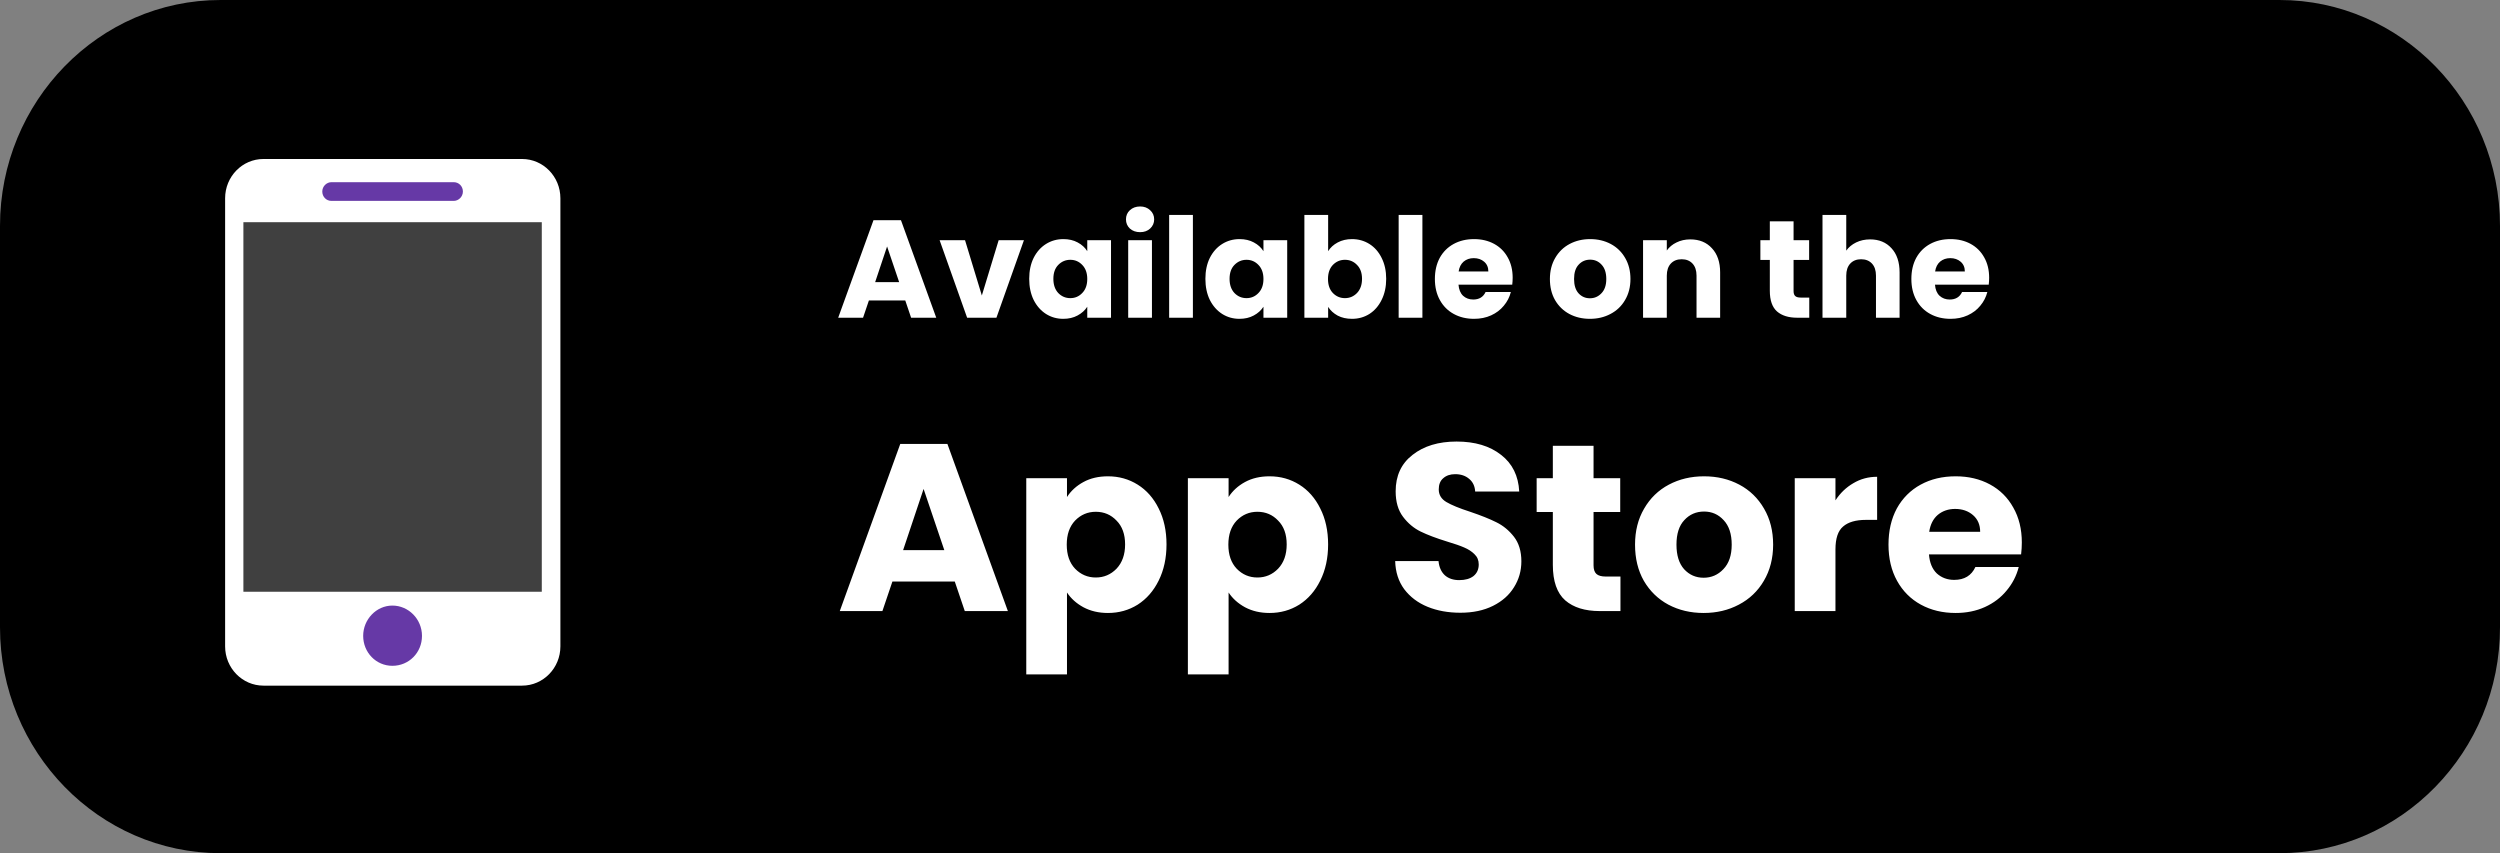
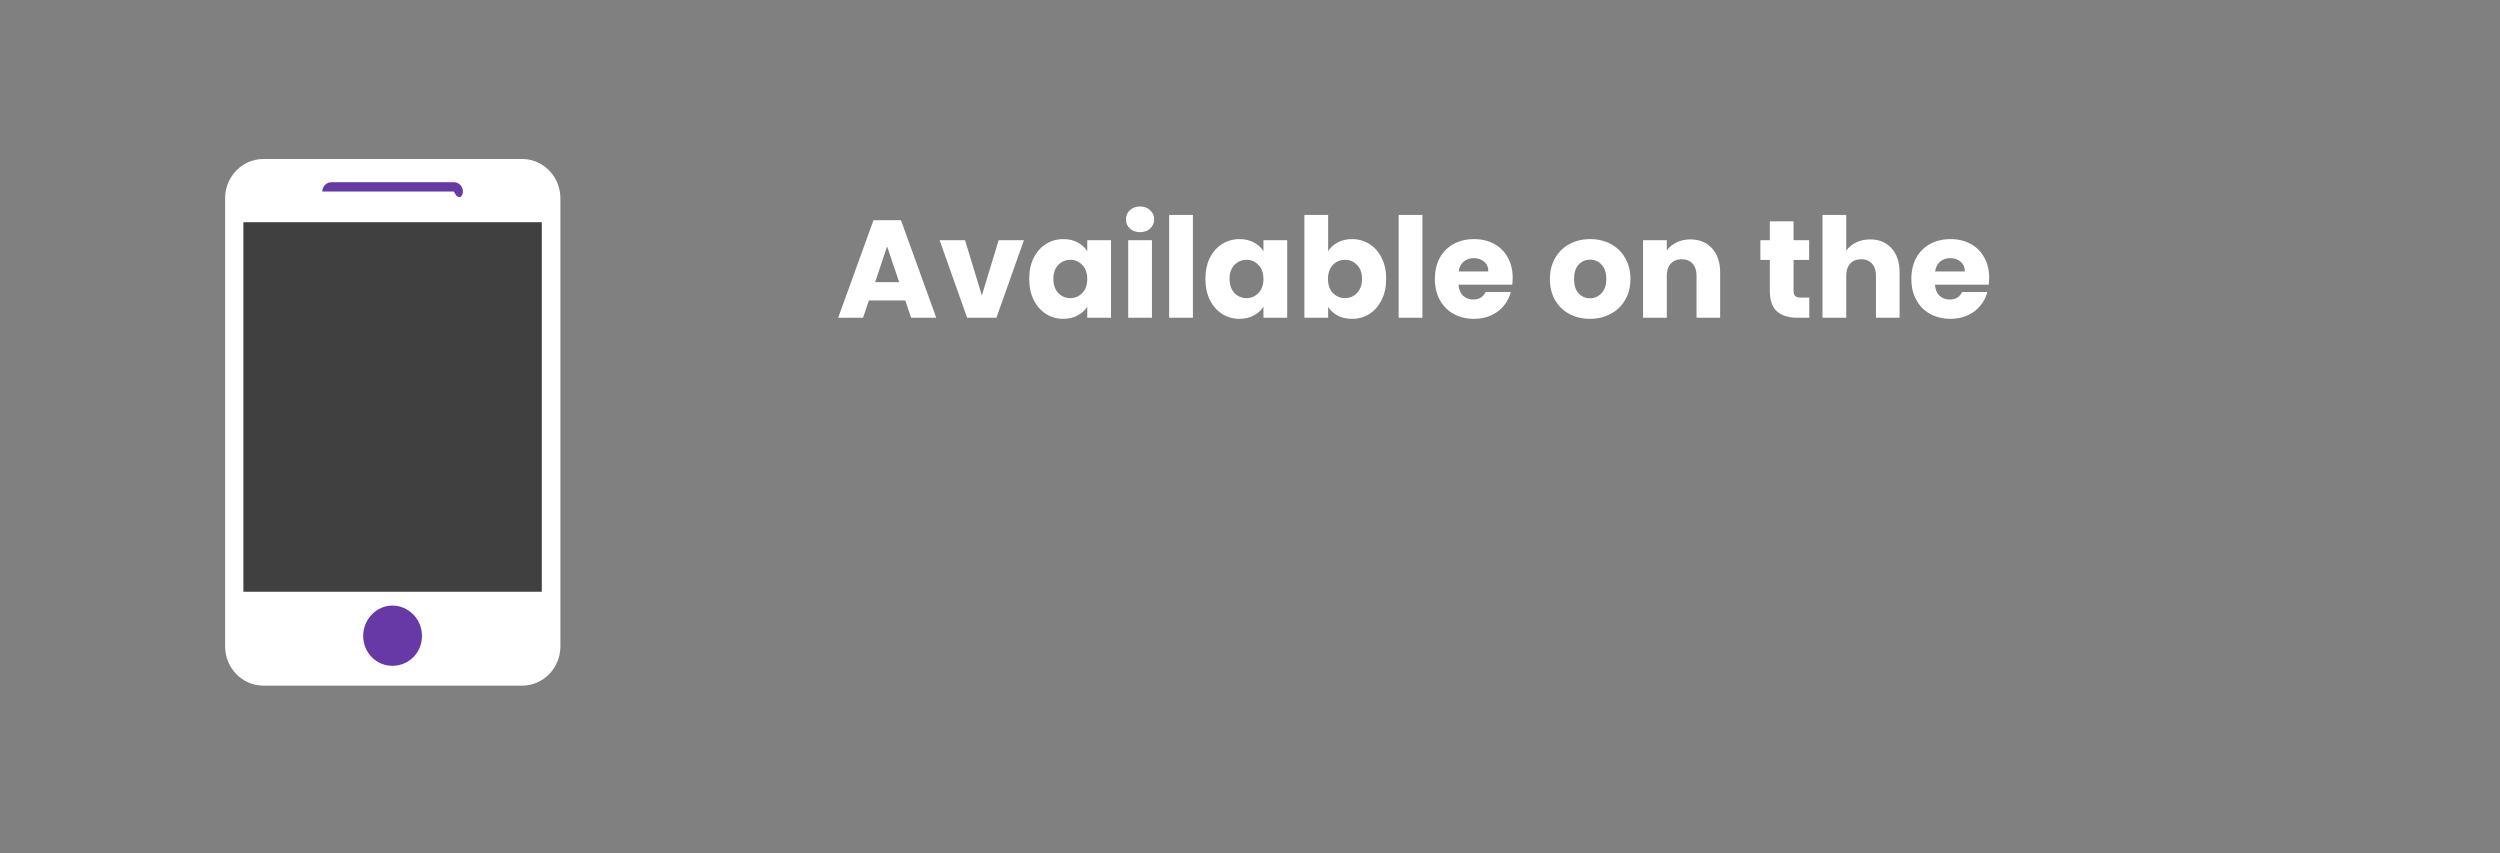
<svg xmlns="http://www.w3.org/2000/svg" width="126" height="43" viewBox="0 0 126 43" fill="none">
  <rect x="0" y="0" width="126" height="43" fill="#808080" stroke="none" />
-   <path d="M11.118 0H114.882C121.012 0 126 5.109 126 11.386V31.614C126 37.891 121.012 43 114.882 43H11.118C4.988 43 0 37.891 0 31.614V11.386C0 5.109 4.988 0 11.118 0Z" fill="black" />
  <path d="M45.626 15.145H43.792L43.498 16.013H42.245L44.023 11.099H45.409L47.187 16.013H45.92L45.626 15.145ZM45.318 14.221L44.709 12.422L44.107 14.221H45.318ZM49.485 14.893L50.332 12.107H51.606L50.22 16.013H48.743L47.357 12.107H48.638L49.485 14.893ZM51.872 14.053C51.872 13.652 51.946 13.3 52.096 12.996C52.25 12.693 52.457 12.46 52.719 12.296C52.98 12.133 53.272 12.051 53.594 12.051C53.869 12.051 54.109 12.107 54.315 12.219C54.525 12.331 54.686 12.478 54.798 12.66V12.107H55.995V16.013H54.798V15.46C54.681 15.642 54.518 15.789 54.308 15.901C54.102 16.013 53.862 16.069 53.587 16.069C53.269 16.069 52.98 15.988 52.719 15.824C52.457 15.656 52.25 15.421 52.096 15.117C51.946 14.809 51.872 14.454 51.872 14.053ZM54.798 14.06C54.798 13.761 54.714 13.526 54.546 13.353C54.382 13.181 54.182 13.094 53.944 13.094C53.706 13.094 53.503 13.181 53.335 13.353C53.171 13.521 53.09 13.755 53.09 14.053C53.09 14.352 53.171 14.59 53.335 14.767C53.503 14.94 53.706 15.026 53.944 15.026C54.182 15.026 54.382 14.94 54.546 14.767C54.714 14.595 54.798 14.359 54.798 14.06ZM57.463 11.701C57.253 11.701 57.08 11.64 56.945 11.519C56.814 11.393 56.749 11.239 56.749 11.057C56.749 10.87 56.814 10.716 56.945 10.595C57.08 10.469 57.253 10.406 57.463 10.406C57.668 10.406 57.836 10.469 57.967 10.595C58.102 10.716 58.17 10.87 58.17 11.057C58.17 11.239 58.102 11.393 57.967 11.519C57.836 11.64 57.668 11.701 57.463 11.701ZM58.058 12.107V16.013H56.861V12.107H58.058ZM60.122 10.833V16.013H58.925V10.833H60.122ZM60.752 14.053C60.752 13.652 60.826 13.3 60.976 12.996C61.13 12.693 61.337 12.46 61.599 12.296C61.86 12.133 62.152 12.051 62.474 12.051C62.749 12.051 62.989 12.107 63.195 12.219C63.405 12.331 63.566 12.478 63.678 12.66V12.107H64.875V16.013H63.678V15.46C63.561 15.642 63.398 15.789 63.188 15.901C62.982 16.013 62.742 16.069 62.467 16.069C62.149 16.069 61.86 15.988 61.599 15.824C61.337 15.656 61.13 15.421 60.976 15.117C60.826 14.809 60.752 14.454 60.752 14.053ZM63.678 14.06C63.678 13.761 63.594 13.526 63.426 13.353C63.262 13.181 63.062 13.094 62.824 13.094C62.586 13.094 62.383 13.181 62.215 13.353C62.051 13.521 61.97 13.755 61.97 14.053C61.97 14.352 62.051 14.59 62.215 14.767C62.383 14.94 62.586 15.026 62.824 15.026C63.062 15.026 63.262 14.94 63.426 14.767C63.594 14.595 63.678 14.359 63.678 14.06ZM66.938 12.66C67.05 12.478 67.211 12.331 67.421 12.219C67.631 12.107 67.871 12.051 68.142 12.051C68.464 12.051 68.755 12.133 69.017 12.296C69.278 12.46 69.483 12.693 69.633 12.996C69.787 13.3 69.864 13.652 69.864 14.053C69.864 14.454 69.787 14.809 69.633 15.117C69.483 15.421 69.278 15.656 69.017 15.824C68.755 15.988 68.464 16.069 68.142 16.069C67.866 16.069 67.626 16.015 67.421 15.908C67.215 15.796 67.054 15.649 66.938 15.467V16.013H65.741V10.833H66.938V12.66ZM68.646 14.053C68.646 13.755 68.562 13.521 68.394 13.353C68.23 13.181 68.027 13.094 67.785 13.094C67.547 13.094 67.344 13.181 67.176 13.353C67.012 13.526 66.931 13.761 66.931 14.06C66.931 14.359 67.012 14.595 67.176 14.767C67.344 14.94 67.547 15.026 67.785 15.026C68.023 15.026 68.226 14.94 68.394 14.767C68.562 14.59 68.646 14.352 68.646 14.053ZM71.689 10.833V16.013H70.492V10.833H71.689ZM76.238 13.997C76.238 14.109 76.231 14.226 76.217 14.347H73.508C73.527 14.59 73.604 14.777 73.739 14.907C73.879 15.033 74.049 15.096 74.25 15.096C74.549 15.096 74.756 14.97 74.873 14.718H76.147C76.082 14.975 75.963 15.206 75.79 15.411C75.622 15.617 75.41 15.777 75.153 15.894C74.896 16.011 74.609 16.069 74.292 16.069C73.909 16.069 73.569 15.988 73.27 15.824C72.971 15.661 72.738 15.428 72.57 15.124C72.402 14.821 72.318 14.466 72.318 14.06C72.318 13.654 72.4 13.3 72.563 12.996C72.731 12.693 72.964 12.46 73.263 12.296C73.562 12.133 73.905 12.051 74.292 12.051C74.67 12.051 75.006 12.13 75.3 12.289C75.594 12.448 75.823 12.674 75.986 12.968C76.154 13.262 76.238 13.605 76.238 13.997ZM75.013 13.682C75.013 13.477 74.943 13.313 74.803 13.192C74.663 13.071 74.488 13.01 74.278 13.01C74.077 13.01 73.907 13.069 73.767 13.185C73.632 13.302 73.548 13.467 73.515 13.682H75.013ZM80.131 16.069C79.748 16.069 79.403 15.988 79.095 15.824C78.792 15.661 78.551 15.428 78.374 15.124C78.201 14.821 78.115 14.466 78.115 14.06C78.115 13.659 78.204 13.306 78.381 13.003C78.558 12.695 78.801 12.46 79.109 12.296C79.417 12.133 79.762 12.051 80.145 12.051C80.528 12.051 80.873 12.133 81.181 12.296C81.489 12.46 81.732 12.695 81.909 13.003C82.086 13.306 82.175 13.659 82.175 14.06C82.175 14.461 82.084 14.816 81.902 15.124C81.725 15.428 81.48 15.661 81.167 15.824C80.859 15.988 80.514 16.069 80.131 16.069ZM80.131 15.033C80.36 15.033 80.553 14.949 80.712 14.781C80.875 14.613 80.957 14.373 80.957 14.06C80.957 13.748 80.878 13.507 80.719 13.339C80.565 13.171 80.374 13.087 80.145 13.087C79.912 13.087 79.718 13.171 79.564 13.339C79.41 13.502 79.333 13.743 79.333 14.06C79.333 14.373 79.408 14.613 79.557 14.781C79.711 14.949 79.902 15.033 80.131 15.033ZM85.19 12.065C85.647 12.065 86.011 12.214 86.282 12.513C86.557 12.807 86.695 13.213 86.695 13.731V16.013H85.505V13.892C85.505 13.631 85.437 13.428 85.302 13.283C85.167 13.139 84.985 13.066 84.756 13.066C84.527 13.066 84.345 13.139 84.21 13.283C84.075 13.428 84.007 13.631 84.007 13.892V16.013H82.81V12.107H84.007V12.625C84.128 12.453 84.292 12.317 84.497 12.219C84.702 12.117 84.933 12.065 85.19 12.065ZM91.187 14.998V16.013H90.578C90.144 16.013 89.806 15.908 89.563 15.698C89.32 15.483 89.199 15.136 89.199 14.655V13.101H88.723V12.107H89.199V11.155H90.396V12.107H91.18V13.101H90.396V14.669C90.396 14.786 90.424 14.87 90.48 14.921C90.536 14.973 90.629 14.998 90.76 14.998H91.187ZM94.255 12.065C94.703 12.065 95.062 12.214 95.333 12.513C95.604 12.807 95.739 13.213 95.739 13.731V16.013H94.549V13.892C94.549 13.631 94.481 13.428 94.346 13.283C94.211 13.139 94.029 13.066 93.8 13.066C93.571 13.066 93.389 13.139 93.254 13.283C93.119 13.428 93.051 13.631 93.051 13.892V16.013H91.854V10.833H93.051V12.632C93.172 12.46 93.338 12.322 93.548 12.219C93.758 12.117 93.994 12.065 94.255 12.065ZM100.253 13.997C100.253 14.109 100.246 14.226 100.232 14.347H97.523C97.541 14.59 97.618 14.777 97.754 14.907C97.894 15.033 98.064 15.096 98.265 15.096C98.563 15.096 98.771 14.97 98.888 14.718H100.162C100.096 14.975 99.977 15.206 99.805 15.411C99.637 15.617 99.424 15.777 99.168 15.894C98.911 16.011 98.624 16.069 98.307 16.069C97.924 16.069 97.583 15.988 97.285 15.824C96.986 15.661 96.753 15.428 96.585 15.124C96.417 14.821 96.333 14.466 96.333 14.06C96.333 13.654 96.414 13.3 96.578 12.996C96.746 12.693 96.979 12.46 97.278 12.296C97.576 12.133 97.919 12.051 98.307 12.051C98.685 12.051 99.021 12.13 99.315 12.289C99.609 12.448 99.837 12.674 100.001 12.968C100.169 13.262 100.253 13.605 100.253 13.997ZM99.028 13.682C99.028 13.477 98.958 13.313 98.818 13.192C98.678 13.071 98.503 13.01 98.293 13.01C98.092 13.01 97.922 13.069 97.782 13.185C97.646 13.302 97.562 13.467 97.53 13.682H99.028Z" fill="white" />
-   <path d="M48.121 29.31H44.977L44.473 30.798H42.325L45.373 22.374H47.749L50.797 30.798H48.625L48.121 29.31ZM47.593 27.726L46.549 24.642L45.517 27.726H47.593ZM53.776 25.05C53.977 24.738 54.252 24.486 54.605 24.294C54.956 24.102 55.368 24.006 55.84 24.006C56.392 24.006 56.892 24.146 57.34 24.426C57.788 24.706 58.141 25.106 58.397 25.626C58.66 26.146 58.792 26.75 58.792 27.438C58.792 28.126 58.66 28.734 58.397 29.262C58.141 29.782 57.788 30.186 57.34 30.474C56.892 30.754 56.392 30.894 55.84 30.894C55.377 30.894 54.965 30.798 54.605 30.606C54.252 30.414 53.977 30.166 53.776 29.862V33.99H51.724V24.102H53.776V25.05ZM56.705 27.438C56.705 26.926 56.56 26.526 56.273 26.238C55.992 25.942 55.645 25.794 55.228 25.794C54.821 25.794 54.472 25.942 54.184 26.238C53.904 26.534 53.764 26.938 53.764 27.45C53.764 27.962 53.904 28.366 54.184 28.662C54.472 28.958 54.821 29.106 55.228 29.106C55.636 29.106 55.984 28.958 56.273 28.662C56.56 28.358 56.705 27.95 56.705 27.438ZM61.921 25.05C62.121 24.738 62.397 24.486 62.749 24.294C63.101 24.102 63.513 24.006 63.985 24.006C64.537 24.006 65.037 24.146 65.485 24.426C65.933 24.706 66.285 25.106 66.541 25.626C66.805 26.146 66.937 26.75 66.937 27.438C66.937 28.126 66.805 28.734 66.541 29.262C66.285 29.782 65.933 30.186 65.485 30.474C65.037 30.754 64.537 30.894 63.985 30.894C63.521 30.894 63.109 30.798 62.749 30.606C62.397 30.414 62.121 30.166 61.921 29.862V33.99H59.869V24.102H61.921V25.05ZM64.849 27.438C64.849 26.926 64.705 26.526 64.417 26.238C64.137 25.942 63.789 25.794 63.373 25.794C62.965 25.794 62.617 25.942 62.329 26.238C62.049 26.534 61.909 26.938 61.909 27.45C61.909 27.962 62.049 28.366 62.329 28.662C62.617 28.958 62.965 29.106 63.373 29.106C63.781 29.106 64.129 28.958 64.417 28.662C64.705 28.358 64.849 27.95 64.849 27.438ZM73.605 30.882C72.989 30.882 72.436 30.782 71.948 30.582C71.46 30.382 71.069 30.086 70.772 29.694C70.484 29.302 70.332 28.83 70.317 28.278H72.501C72.532 28.59 72.641 28.83 72.825 28.998C73.008 29.158 73.249 29.238 73.544 29.238C73.849 29.238 74.088 29.17 74.264 29.034C74.441 28.89 74.528 28.694 74.528 28.446C74.528 28.238 74.457 28.066 74.312 27.93C74.177 27.794 74.004 27.682 73.796 27.594C73.597 27.506 73.308 27.406 72.933 27.294C72.388 27.126 71.945 26.958 71.6 26.79C71.257 26.622 70.96 26.374 70.713 26.046C70.465 25.718 70.341 25.29 70.341 24.762C70.341 23.978 70.624 23.366 71.192 22.926C71.76 22.478 72.501 22.254 73.412 22.254C74.341 22.254 75.088 22.478 75.656 22.926C76.225 23.366 76.528 23.982 76.569 24.774H74.349C74.332 24.502 74.233 24.29 74.049 24.138C73.865 23.978 73.629 23.898 73.341 23.898C73.093 23.898 72.892 23.966 72.74 24.102C72.588 24.23 72.513 24.418 72.513 24.666C72.513 24.938 72.641 25.15 72.897 25.302C73.153 25.454 73.552 25.618 74.097 25.794C74.641 25.978 75.081 26.154 75.416 26.322C75.76 26.49 76.056 26.734 76.305 27.054C76.552 27.374 76.677 27.786 76.677 28.29C76.677 28.77 76.552 29.206 76.305 29.598C76.064 29.99 75.713 30.302 75.249 30.534C74.784 30.766 74.237 30.882 73.605 30.882ZM81.671 29.058V30.798H80.627C79.883 30.798 79.303 30.618 78.887 30.258C78.471 29.89 78.263 29.294 78.263 28.47V25.806H77.447V24.102H78.263V22.47H80.315V24.102H81.659V25.806H80.315V28.494C80.315 28.694 80.363 28.838 80.459 28.926C80.555 29.014 80.715 29.058 80.939 29.058H81.671ZM85.862 30.894C85.206 30.894 84.614 30.754 84.086 30.474C83.566 30.194 83.154 29.794 82.85 29.274C82.554 28.754 82.406 28.146 82.406 27.45C82.406 26.762 82.558 26.158 82.862 25.638C83.166 25.11 83.582 24.706 84.11 24.426C84.638 24.146 85.23 24.006 85.886 24.006C86.542 24.006 87.134 24.146 87.662 24.426C88.19 24.706 88.606 25.11 88.91 25.638C89.214 26.158 89.366 26.762 89.366 27.45C89.366 28.138 89.21 28.746 88.898 29.274C88.594 29.794 88.174 30.194 87.638 30.474C87.11 30.754 86.518 30.894 85.862 30.894ZM85.862 29.118C86.254 29.118 86.586 28.974 86.858 28.686C87.138 28.398 87.278 27.986 87.278 27.45C87.278 26.914 87.142 26.502 86.87 26.214C86.606 25.926 86.278 25.782 85.886 25.782C85.486 25.782 85.154 25.926 84.89 26.214C84.626 26.494 84.494 26.906 84.494 27.45C84.494 27.986 84.622 28.398 84.878 28.686C85.142 28.974 85.47 29.118 85.862 29.118ZM92.507 25.218C92.747 24.85 93.047 24.562 93.407 24.354C93.767 24.138 94.167 24.03 94.607 24.03V26.202H94.043C93.531 26.202 93.147 26.314 92.891 26.538C92.635 26.754 92.507 27.138 92.507 27.69V30.798H90.455V24.102H92.507V25.218ZM101.9 27.342C101.9 27.534 101.888 27.734 101.864 27.942H97.22C97.252 28.358 97.384 28.678 97.616 28.902C97.856 29.118 98.148 29.226 98.492 29.226C99.004 29.226 99.36 29.01 99.56 28.578H101.744C101.632 29.018 101.428 29.414 101.132 29.766C100.844 30.118 100.48 30.394 100.04 30.594C99.6 30.794 99.108 30.894 98.564 30.894C97.908 30.894 97.324 30.754 96.812 30.474C96.3 30.194 95.9 29.794 95.612 29.274C95.324 28.754 95.18 28.146 95.18 27.45C95.18 26.754 95.32 26.146 95.6 25.626C95.888 25.106 96.288 24.706 96.8 24.426C97.312 24.146 97.9 24.006 98.564 24.006C99.212 24.006 99.788 24.142 100.292 24.414C100.796 24.686 101.188 25.074 101.468 25.578C101.756 26.082 101.9 26.67 101.9 27.342ZM99.8 26.802C99.8 26.45 99.68 26.17 99.44 25.962C99.2 25.754 98.9 25.65 98.54 25.65C98.196 25.65 97.904 25.75 97.664 25.95C97.432 26.15 97.288 26.434 97.232 26.802H99.8Z" fill="white" />
  <path d="M13.279 8.013H26.312C27.379 8.013 28.244 8.899 28.244 9.993V32.577C28.244 33.67 27.379 34.556 26.312 34.556H13.279C12.211 34.556 11.346 33.67 11.346 32.577V9.993C11.346 8.899 12.211 8.013 13.279 8.013Z" fill="white" />
  <path d="M27.306 11.199H12.267V29.824H27.306V11.199Z" fill="#404040" />
-   <path d="M22.869 9.182H16.703C16.464 9.182 16.243 9.389 16.243 9.653C16.243 9.917 16.445 10.125 16.703 10.125H22.869C23.109 10.125 23.33 9.917 23.33 9.653C23.33 9.389 23.127 9.182 22.869 9.182Z" fill="#6639A6" />
+   <path d="M22.869 9.182H16.703C16.464 9.182 16.243 9.389 16.243 9.653H22.869C23.109 10.125 23.33 9.917 23.33 9.653C23.33 9.389 23.127 9.182 22.869 9.182Z" fill="#6639A6" />
  <path d="M18.304 32.048C18.304 31.219 18.967 30.521 19.777 30.521C20.587 30.521 21.268 31.2 21.268 32.048C21.268 32.897 20.605 33.557 19.777 33.557C18.948 33.557 18.304 32.878 18.304 32.048Z" fill="#6639A6" />
</svg>